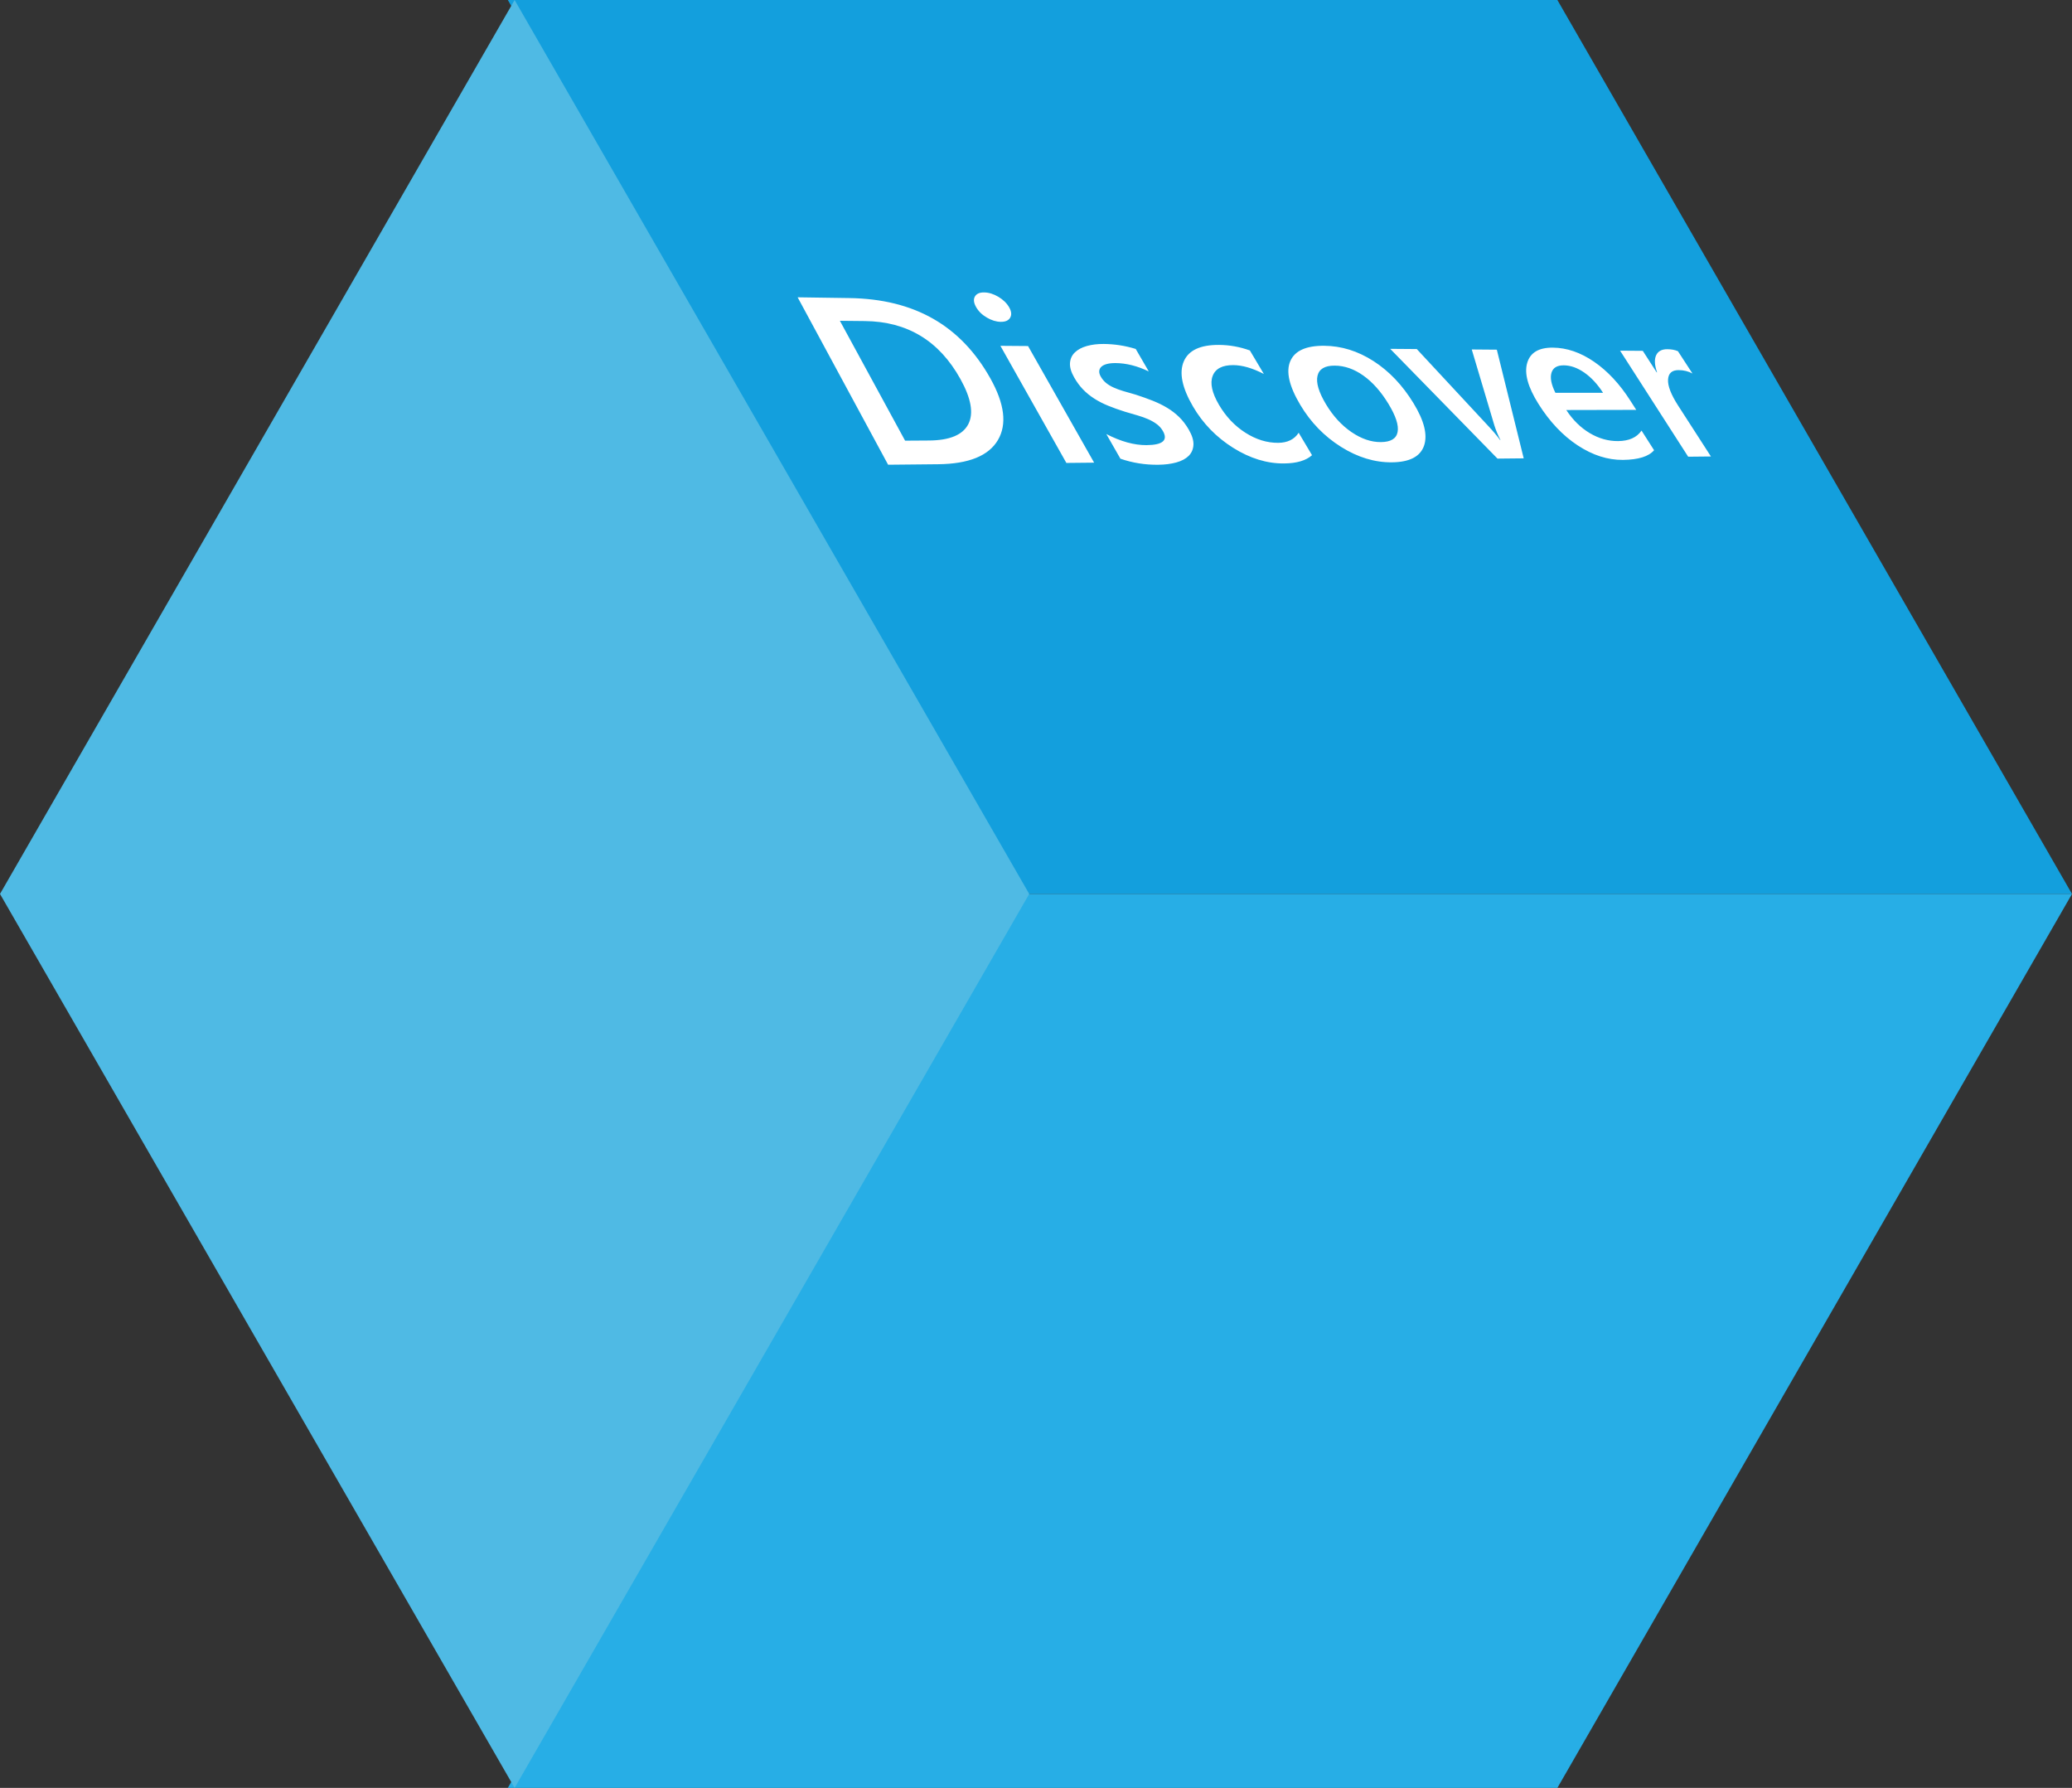
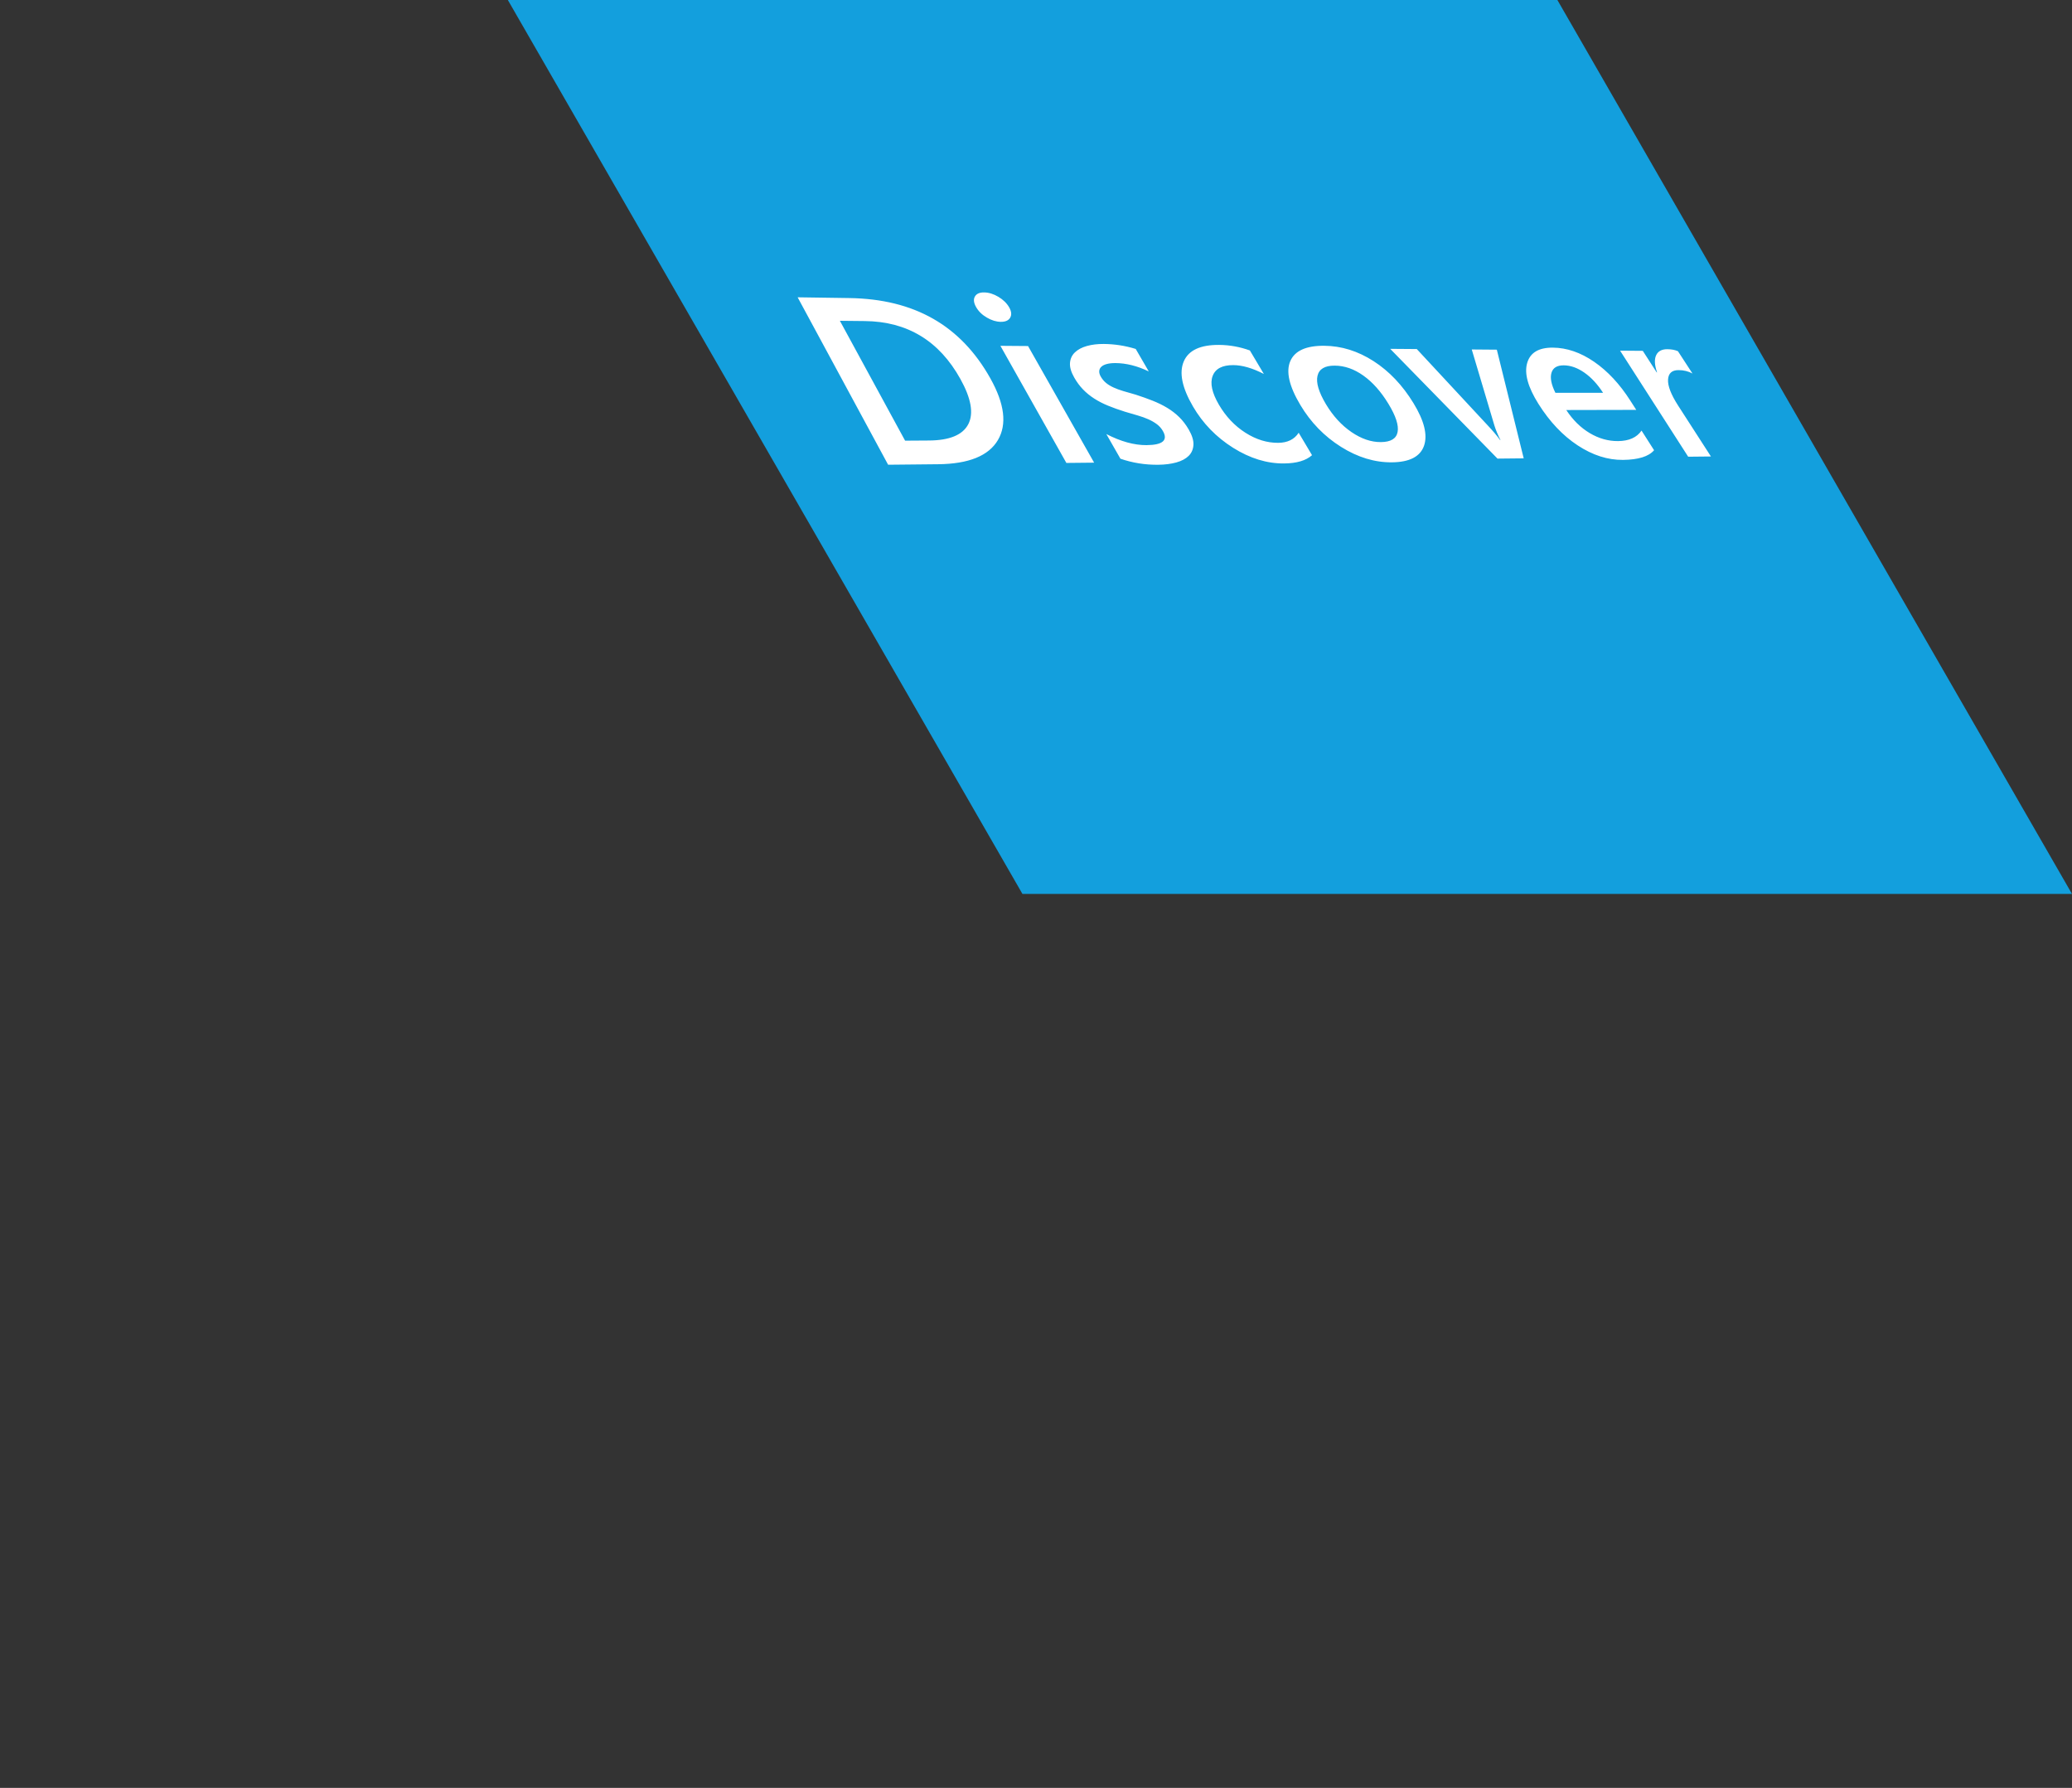
<svg xmlns="http://www.w3.org/2000/svg" width="306" height="264" viewBox="0 0 306 264">
  <rect x="0" y="0" width="306" height="264" fill="#333333" stroke="none" />
  <g id="tr1" transform="translate(-3059 606)">
    <path id="Path_30" data-name="Path 30" d="M-76,23H79l76,132H0Z" transform="translate(3210 -629)" fill="#139fdd" />
-     <path id="Path_31" data-name="Path 31" d="M-76,155H79L155,23H0Z" transform="translate(3210 -497)" fill="#27aee6" />
-     <path id="Subtraction_10" data-name="Subtraction 10" d="M291,291h0L215,159,291,27l76,132L291,291Z" transform="translate(2844 -633)" fill="#4fbae4" />
    <path id="Discover" d="M23.475,37.443,10.113,12.721l7.637.112q1.8.026,3.476.23t3.218.585q1.545.381,2.965.941t2.716,1.3q1.3.739,2.472,1.658t2.231,2.019q1.056,1.1,1.994,2.384t1.76,2.753q3.145,5.621,1.116,9.085-2.058,3.513-8.841,3.581ZM16.352,16.19l9.631,17.7,3.512-.023q4.6-.03,5.827-2.421,1.214-2.369-1.165-6.651-1.18-2.125-2.649-3.717t-3.231-2.659Q26.514,17.349,24.45,16.8t-4.44-.572Zm23.759.153q-1-.011-2.061-.631t-1.588-1.56q-.528-.939-.166-1.553T37.66,12q1.035.016,2.1.649t1.6,1.567q.5.886.144,1.51T40.111,16.343ZM53.9,37.137l-4.1.041L40.058,19.885l4.082.032Zm3.88-.586L55.7,32.913q3.216,1.656,5.934,1.636,3.611-.027,2.412-2.1-.338-.584-.882-.992t-1.25-.722q-.706-.315-1.563-.563t-1.919-.563q-1.328-.415-2.469-.882T53.9,27.664q-.921-.593-1.645-1.344t-1.293-1.749q-.7-1.229-.627-2.163t.732-1.56q.656-.627,1.765-.937t2.476-.3q2.424.02,4.734.736l1.927,3.321q-2.54-1.222-4.931-1.235-.754,0-1.278.141t-.8.407q-.279.262-.307.633t.228.818q.314.547.774.928t1.1.673q.64.291,1.441.532t1.819.523q1.388.448,2.552.911t2.134,1.05q.97.587,1.758,1.357t1.406,1.834q.755,1.3.7,2.271t-.7,1.621q-.656.648-1.822.973t-2.67.342Q60.462,37.481,57.777,36.552Zm28.3-.517q-1.33,1.191-4.111,1.22-3.8.04-7.54-2.309t-5.932-6.107q-2.425-4.157-1.359-6.651,1.056-2.47,5.235-2.436,2.306.019,4.527.818l2.065,3.473q-2.522-1.3-4.516-1.307-2.433-.012-3.046,1.6t.931,4.255q1.535,2.616,3.906,4.127t4.844,1.492q2.065-.015,3.024-1.487Zm11.8,1.054q-3.818.04-7.52-2.285t-6.006-6.182q-2.487-4.167-1.482-6.481,1-2.294,5.007-2.261,3.817.031,7.289,2.268t5.892,6.2q2.391,3.91,1.558,6.3Q101.777,37.048,97.879,37.088ZM89.427,22.811q-2.18-.011-2.538,1.5t1.254,4.208q1.563,2.6,3.758,4.1T96.248,34.1q2.19-.016,2.47-1.492T97.36,28.445q-1.638-2.694-3.693-4.159T89.427,22.811Zm23.945-2.356,3.97,16.045-3.872.039L97.624,20.332l3.926.03,10.464,11.26q1.177,1.25,1.85,2.187h.046q-.589-1.176-.886-2.128l-3.355-11.256Zm20.592,8.889-10.335.022q1.455,2.213,3.463,3.408t4.178,1.179q2.426-.018,3.473-1.551l1.852,2.9q-1.187,1.392-4.594,1.428-3.374.035-6.686-2.142t-5.8-6.136q-2.33-3.714-1.661-6.029.664-2.295,3.789-2.269,3.1.025,6.1,2.09t5.343,5.733Zm-4.9-2.518q-1.235-1.917-2.767-2.984t-3.043-1.075q-1.486-.008-1.814,1.109t.582,2.945Zm13.2-2.852q-.92-.5-2.048-.5-1.475-.007-1.558,1.394t1.486,3.84l4.848,7.517-3.361.034L131.574,20.6l3.354.026,2.051,3.18h.058q-.562-1.627-.137-2.53t1.667-.89q.9.007,1.553.295Z" transform="translate(3166.685 -574.821)" fill="#fff" />
  </g>
</svg>